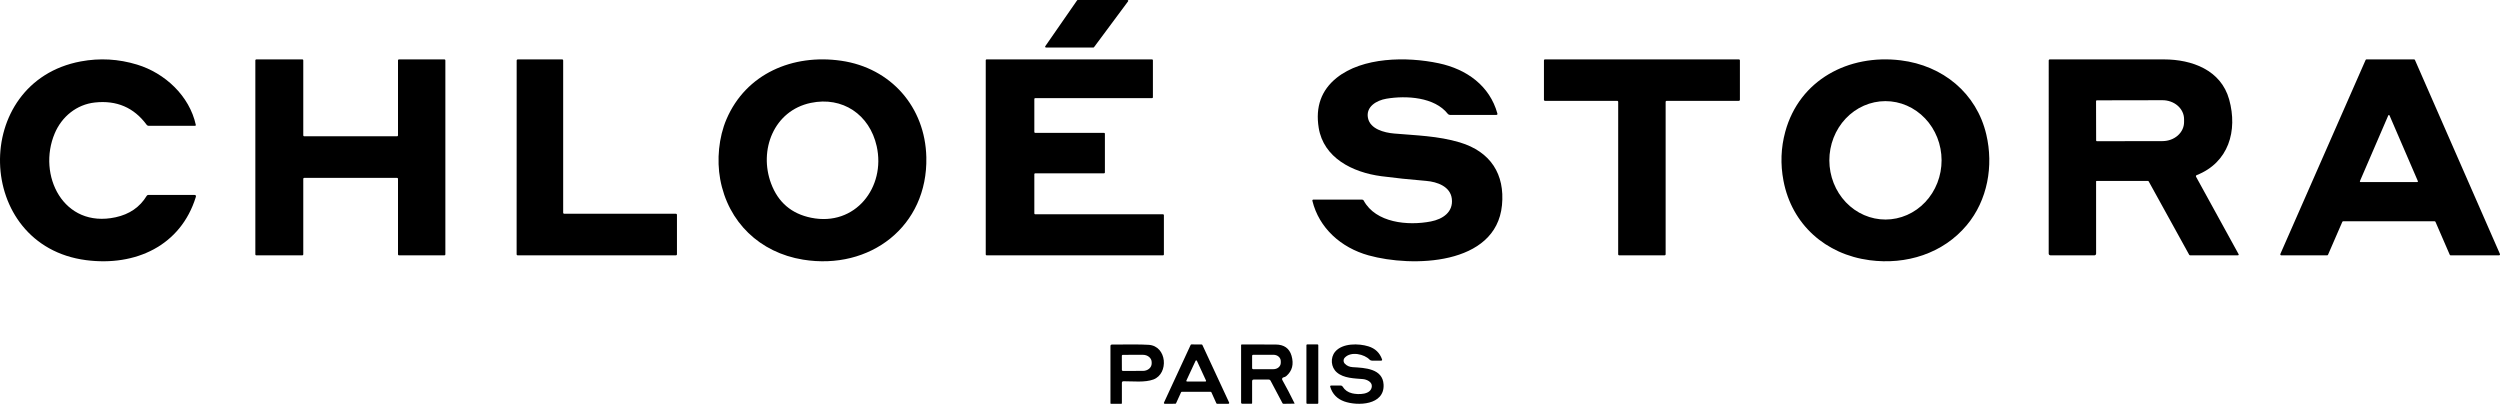
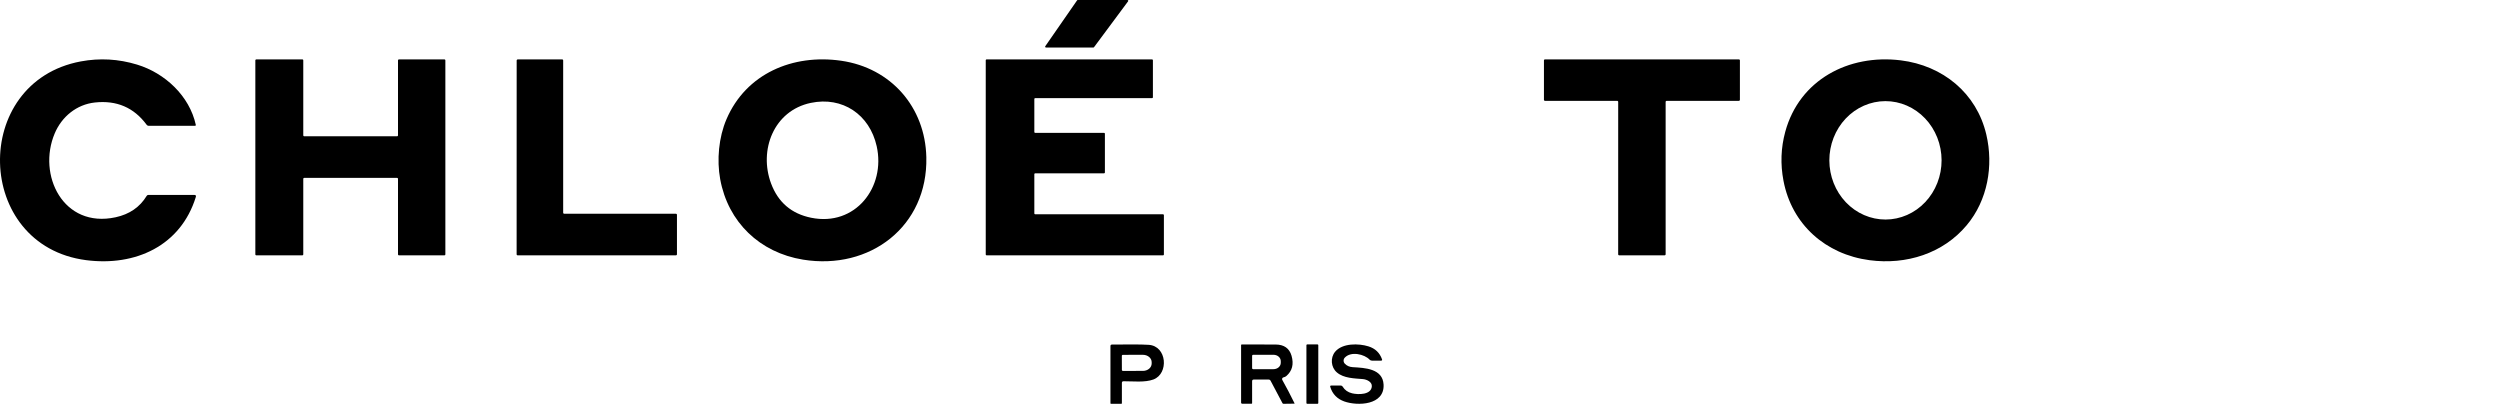
<svg xmlns="http://www.w3.org/2000/svg" width="420" height="68" viewBox="0 0 420 68" fill="none">
  <path d="M189.522 0.218L183.798 7.924C183.785 7.942 183.769 7.956 183.75 7.966C183.731 7.975 183.71 7.981 183.689 7.981H175.719C175.694 7.981 175.67 7.974 175.648 7.961C175.627 7.948 175.61 7.93 175.598 7.908C175.586 7.886 175.581 7.861 175.582 7.836C175.584 7.811 175.592 7.787 175.606 7.767L180.95 0.061C180.962 0.042 180.979 0.027 180.999 0.016C181.019 0.006 181.041 0 181.063 1.52996e-05H189.409C189.435 -0 189.46 0.006 189.482 0.019C189.504 0.033 189.522 0.051 189.533 0.074C189.545 0.097 189.55 0.122 189.548 0.148C189.546 0.173 189.537 0.198 189.522 0.218Z" fill="black" />
-   <path d="M243.232 19.127C241.016 16.309 236.281 16.017 232.919 16.582C231.236 16.867 229.435 17.94 229.82 19.829C230.192 21.68 232.538 22.287 234.205 22.431C237.838 22.749 241.585 22.825 245.252 23.925C250.435 25.484 252.836 29.292 252.333 34.473C251.341 44.649 237.167 44.918 229.926 42.904C225.285 41.615 221.601 38.315 220.479 33.733C220.473 33.709 220.473 33.683 220.479 33.659C220.485 33.634 220.496 33.611 220.512 33.591C220.528 33.572 220.549 33.556 220.573 33.545C220.596 33.534 220.622 33.528 220.648 33.529H228.8C228.938 33.529 229.04 33.588 229.106 33.707C231.13 37.428 236.493 37.962 240.388 37.204C242.389 36.813 244.174 35.63 243.907 33.392C243.664 31.332 241.463 30.547 239.607 30.392C236.806 30.159 234.294 29.896 232.071 29.603C227.168 28.958 222.358 26.489 221.542 21.475C220.972 17.95 221.976 15.151 224.555 13.078C228.894 9.592 236.281 9.479 241.706 10.628C246.457 11.637 250.278 14.447 251.557 19.055C251.604 19.222 251.537 19.306 251.357 19.306H243.605C243.533 19.306 243.462 19.29 243.397 19.259C243.333 19.228 243.276 19.183 243.232 19.127Z" fill="black" />
  <path d="M330.414 37.83C326.427 42.593 320.249 44.531 314.085 43.713C306.7 42.734 301.026 37.723 299.625 30.37C299.09 27.57 299.191 24.823 299.926 22.127C302.305 13.407 310.569 9.062 319.317 10.136C326.385 11.004 332.071 15.638 333.701 22.607C334.931 27.85 333.93 33.626 330.414 37.83ZM316.776 36.882C318.014 36.88 319.239 36.62 320.382 36.118C321.525 35.617 322.563 34.882 323.437 33.957C324.311 33.032 325.004 31.934 325.475 30.727C325.947 29.519 326.189 28.226 326.186 26.919C326.184 25.613 325.938 24.32 325.462 23.115C324.986 21.909 324.29 20.814 323.413 19.892C322.536 18.97 321.495 18.239 320.35 17.741C319.206 17.243 317.979 16.988 316.741 16.99C315.503 16.992 314.277 17.252 313.134 17.753C311.991 18.255 310.953 18.99 310.079 19.915C309.206 20.84 308.513 21.938 308.041 23.145C307.57 24.352 307.328 25.646 307.33 26.952C307.333 28.258 307.579 29.551 308.055 30.757C308.531 31.963 309.227 33.058 310.104 33.98C310.981 34.902 312.022 35.633 313.167 36.131C314.311 36.629 315.538 36.884 316.776 36.882Z" fill="black" />
  <path d="M9.194 22.405C6.234 29.395 10.626 38.417 19.43 36.499C21.757 35.995 23.495 34.797 24.643 32.907C24.707 32.798 24.804 32.744 24.933 32.744H32.63C32.881 32.744 32.97 32.862 32.897 33.098C30.359 41.302 22.739 44.776 14.473 43.706C-4.362 41.271 -4.973 13.771 13.579 10.316C16.76 9.725 19.906 9.903 23.017 10.849C27.7 12.268 31.829 16.104 32.894 20.971C32.898 20.991 32.898 21.012 32.894 21.032C32.889 21.052 32.88 21.07 32.867 21.087C32.854 21.103 32.837 21.116 32.818 21.125C32.8 21.134 32.779 21.138 32.758 21.138H25.011C24.848 21.138 24.719 21.073 24.623 20.944C22.492 18.065 19.599 16.823 15.943 17.219C12.874 17.55 10.382 19.593 9.194 22.405Z" fill="black" />
  <path d="M155.624 26.407C155.892 38.033 146.149 45.446 134.904 43.619C127.652 42.438 122.307 37.336 120.989 30.086C120.404 26.872 120.744 23.079 122.044 20.041C125.326 12.364 133.196 9.032 141.319 10.205C149.687 11.412 155.433 17.992 155.624 26.407ZM147.284 24.561C146.088 19.226 141.53 16.172 136.219 17.284C129.979 18.59 127.446 25.231 129.544 30.832C130.726 33.992 132.968 35.909 136.272 36.582C143.696 38.093 148.827 31.449 147.284 24.561Z" fill="black" />
  <path d="M279.827 17.116V42.718C279.827 42.764 279.808 42.809 279.775 42.842C279.742 42.875 279.697 42.893 279.65 42.893L272.029 42.897C271.982 42.897 271.938 42.879 271.904 42.846C271.871 42.813 271.853 42.768 271.853 42.722L271.857 17.116C271.857 17.07 271.838 17.025 271.805 16.992C271.772 16.959 271.727 16.941 271.68 16.941H259.559C259.513 16.941 259.468 16.922 259.435 16.889C259.401 16.857 259.383 16.812 259.383 16.765V10.151C259.383 10.105 259.401 10.06 259.435 10.027C259.468 9.994 259.513 9.976 259.559 9.976H292.128C292.175 9.976 292.22 9.994 292.253 10.027C292.286 10.06 292.304 10.105 292.304 10.151V16.765C292.304 16.812 292.286 16.857 292.253 16.889C292.22 16.922 292.175 16.941 292.128 16.941H280.003C279.957 16.941 279.912 16.959 279.879 16.992C279.845 17.025 279.827 17.07 279.827 17.116Z" fill="black" />
-   <path d="M369.034 29.425C369.009 29.436 368.986 29.451 368.968 29.471C368.949 29.49 368.935 29.514 368.926 29.539C368.917 29.565 368.913 29.592 368.916 29.619C368.918 29.646 368.926 29.673 368.939 29.697L376.064 42.664C376.148 42.817 376.102 42.893 375.928 42.893H367.95C367.872 42.893 367.814 42.859 367.776 42.79L360.988 30.486C360.973 30.459 360.951 30.436 360.925 30.419C360.898 30.403 360.868 30.395 360.837 30.395H352.238C352.175 30.395 352.143 30.427 352.143 30.49L352.147 42.607C352.147 42.684 352.116 42.758 352.062 42.812C352.008 42.867 351.935 42.897 351.859 42.897L344.469 42.893C344.392 42.893 344.319 42.863 344.265 42.81C344.211 42.756 344.181 42.683 344.181 42.607L344.184 10.157C344.184 10.11 344.203 10.066 344.236 10.033C344.268 10 344.313 9.981 344.359 9.981C350.625 9.974 357.032 9.974 363.581 9.981C368.223 9.989 373.127 11.748 374.503 16.725C375.954 21.976 374.419 27.3 369.034 29.425ZM352.135 16.98L352.151 23.598C352.151 23.631 352.164 23.663 352.187 23.687C352.211 23.711 352.242 23.724 352.276 23.724L363.312 23.705C364.271 23.703 365.19 23.366 365.867 22.768C366.544 22.171 366.924 21.362 366.923 20.518V20.015C366.923 19.596 366.829 19.182 366.646 18.796C366.464 18.41 366.196 18.059 365.86 17.763C365.523 17.468 365.123 17.234 364.683 17.075C364.243 16.916 363.772 16.834 363.296 16.835L352.261 16.855C352.227 16.855 352.196 16.868 352.172 16.891C352.149 16.915 352.135 16.947 352.135 16.98Z" fill="black" />
-   <path d="M393.507 37.275L391.11 42.794C391.098 42.824 391.076 42.85 391.049 42.868C391.022 42.887 390.99 42.897 390.957 42.897H383.256C383.228 42.897 383.2 42.89 383.176 42.877C383.151 42.863 383.13 42.844 383.115 42.82C383.1 42.797 383.091 42.77 383.088 42.742C383.086 42.714 383.091 42.686 383.103 42.661L397.423 10.075C397.437 10.045 397.459 10.019 397.487 10.002C397.515 9.984 397.547 9.975 397.58 9.976H405.554C405.587 9.975 405.619 9.984 405.647 10.002C405.675 10.019 405.697 10.045 405.711 10.075L419.985 42.661C419.997 42.686 420.002 42.714 420 42.742C419.997 42.77 419.988 42.797 419.973 42.82C419.958 42.844 419.937 42.863 419.912 42.877C419.888 42.89 419.86 42.897 419.832 42.897H411.709C411.676 42.897 411.644 42.887 411.617 42.868C411.59 42.85 411.568 42.824 411.556 42.794L409.162 37.275C409.15 37.245 409.128 37.219 409.101 37.2C409.074 37.182 409.042 37.172 409.009 37.172H393.661C393.628 37.172 393.596 37.182 393.569 37.2C393.541 37.219 393.52 37.245 393.507 37.275ZM396.468 30.427C396.46 30.445 396.457 30.464 396.459 30.483C396.461 30.502 396.467 30.52 396.478 30.536C396.489 30.552 396.503 30.565 396.52 30.574C396.537 30.583 396.556 30.588 396.576 30.587H406.094C406.114 30.588 406.133 30.583 406.15 30.574C406.167 30.565 406.181 30.552 406.192 30.536C406.203 30.52 406.209 30.502 406.211 30.483C406.213 30.464 406.209 30.445 406.202 30.427L401.442 19.396C401.434 19.374 401.419 19.356 401.4 19.343C401.381 19.33 401.358 19.323 401.335 19.323C401.312 19.323 401.289 19.33 401.27 19.343C401.251 19.356 401.236 19.374 401.228 19.396L396.468 30.427Z" fill="black" />
  <path d="M50.95 30.032V42.748C50.95 42.788 50.935 42.825 50.907 42.853C50.879 42.882 50.84 42.897 50.801 42.897H43.047C43.007 42.897 42.969 42.882 42.941 42.853C42.913 42.825 42.898 42.788 42.898 42.748V10.129C42.898 10.089 42.913 10.051 42.941 10.023C42.969 9.995 43.007 9.979 43.047 9.979L50.801 9.976C50.84 9.976 50.879 9.991 50.907 10.019C50.935 10.047 50.95 10.085 50.95 10.125V22.748C50.95 22.788 50.966 22.826 50.994 22.854C51.022 22.882 51.06 22.898 51.1 22.898H66.715C66.754 22.898 66.793 22.882 66.821 22.854C66.849 22.826 66.864 22.788 66.864 22.748V10.129C66.864 10.089 66.88 10.051 66.908 10.023C66.936 9.995 66.974 9.979 67.014 9.979H74.672C74.712 9.979 74.75 9.995 74.778 10.023C74.806 10.051 74.821 10.089 74.821 10.129V42.748C74.821 42.788 74.806 42.825 74.778 42.853C74.75 42.882 74.712 42.897 74.672 42.897H67.014C66.974 42.897 66.936 42.882 66.908 42.853C66.88 42.825 66.864 42.788 66.864 42.748V30.032C66.864 29.993 66.849 29.955 66.821 29.927C66.793 29.899 66.754 29.883 66.715 29.883H51.1C51.06 29.883 51.022 29.899 50.994 29.927C50.966 29.955 50.95 29.993 50.95 30.032Z" fill="black" />
  <path d="M94.79 35.912H113.552C113.599 35.912 113.644 35.931 113.677 35.964C113.71 35.998 113.729 36.044 113.729 36.092V42.717C113.729 42.765 113.71 42.811 113.677 42.844C113.644 42.878 113.599 42.897 113.552 42.897H86.97C86.923 42.897 86.878 42.878 86.845 42.844C86.812 42.811 86.793 42.765 86.793 42.717L86.8 10.163C86.8 10.139 86.805 10.116 86.814 10.094C86.823 10.072 86.836 10.053 86.852 10.036C86.869 10.019 86.888 10.006 86.91 9.997C86.931 9.988 86.954 9.983 86.978 9.983L94.436 9.976C94.483 9.976 94.528 9.995 94.561 10.028C94.594 10.062 94.613 10.108 94.613 10.155V35.732C94.613 35.78 94.631 35.825 94.665 35.859C94.698 35.893 94.743 35.912 94.79 35.912Z" fill="black" />
  <path d="M173.768 29.249V35.863C173.768 35.898 173.782 35.932 173.808 35.958C173.833 35.983 173.868 35.997 173.904 35.997L195.398 36.001C195.434 36.001 195.469 36.015 195.494 36.04C195.52 36.065 195.534 36.099 195.534 36.135V42.763C195.534 42.799 195.52 42.833 195.494 42.858C195.469 42.883 195.434 42.897 195.398 42.897L165.742 42.893C165.705 42.893 165.671 42.879 165.645 42.854C165.62 42.829 165.605 42.795 165.605 42.759V10.11C165.605 10.074 165.62 10.04 165.645 10.015C165.671 9.99 165.705 9.976 165.742 9.976L193.552 9.979C193.588 9.979 193.623 9.994 193.648 10.019C193.674 10.044 193.688 10.078 193.688 10.113V16.352C193.688 16.387 193.674 16.421 193.648 16.446C193.623 16.471 193.588 16.486 193.552 16.486H173.904C173.868 16.486 173.833 16.5 173.808 16.525C173.782 16.55 173.768 16.584 173.768 16.62V22.188C173.768 22.224 173.782 22.258 173.808 22.283C173.833 22.308 173.868 22.322 173.904 22.322H185.487C185.523 22.322 185.557 22.336 185.583 22.361C185.608 22.387 185.623 22.421 185.623 22.456V28.982C185.623 29.017 185.608 29.051 185.583 29.076C185.557 29.101 185.523 29.115 185.487 29.115H173.904C173.868 29.115 173.833 29.13 173.808 29.155C173.782 29.18 173.768 29.214 173.768 29.249Z" fill="black" />
  <path d="M230.468 64.879C230.502 64.146 229.604 63.744 228.971 63.688C227.523 63.566 225.742 63.551 224.598 62.569C223.582 61.703 223.465 60.096 224.302 59.092C225.53 57.623 228.255 57.678 229.895 58.188C231.032 58.54 231.794 59.265 232.18 60.364C232.231 60.512 232.176 60.587 232.017 60.587H230.49C230.331 60.587 230.196 60.53 230.085 60.416C229.236 59.512 226.974 58.958 225.92 60.088C225.793 60.226 225.723 60.405 225.724 60.591C225.724 60.777 225.796 60.956 225.924 61.093C226.265 61.455 226.711 61.652 227.262 61.684C229.266 61.803 232.309 61.903 232.442 64.618C232.612 68.092 228.061 68.233 225.845 67.445C224.642 67.016 223.855 66.203 223.484 65.005C223.436 64.849 223.495 64.771 223.662 64.771H225.212C225.373 64.771 225.496 64.838 225.579 64.972C225.925 65.537 226.45 65.905 227.152 66.076C228.183 66.325 230.403 66.351 230.468 64.879Z" fill="black" />
-   <path d="M198.415 65.911L197.582 67.743C197.57 67.769 197.551 67.791 197.526 67.807C197.502 67.823 197.473 67.831 197.443 67.831L195.687 67.838C195.661 67.839 195.636 67.833 195.614 67.821C195.591 67.81 195.572 67.793 195.558 67.772C195.545 67.751 195.536 67.728 195.535 67.703C195.533 67.678 195.537 67.654 195.548 67.632L200.028 57.95C200.04 57.924 200.059 57.902 200.084 57.886C200.108 57.871 200.137 57.862 200.167 57.862L201.868 57.874C201.896 57.874 201.924 57.882 201.948 57.897C201.971 57.912 201.99 57.933 202.002 57.958L206.494 67.628C206.505 67.65 206.509 67.675 206.508 67.699C206.506 67.724 206.498 67.748 206.484 67.768C206.47 67.789 206.451 67.806 206.428 67.817C206.406 67.829 206.381 67.835 206.355 67.835H204.484C204.455 67.835 204.426 67.826 204.401 67.811C204.376 67.795 204.357 67.773 204.345 67.747L203.517 65.911C203.505 65.885 203.486 65.862 203.461 65.847C203.436 65.831 203.408 65.823 203.378 65.823H198.553C198.524 65.823 198.495 65.831 198.47 65.847C198.446 65.862 198.426 65.885 198.415 65.911ZM199.314 63.929C199.306 63.947 199.302 63.967 199.303 63.987C199.305 64.007 199.311 64.026 199.322 64.043C199.333 64.06 199.349 64.073 199.367 64.083C199.385 64.093 199.405 64.098 199.425 64.098L202.498 64.102C202.518 64.102 202.539 64.097 202.557 64.087C202.575 64.077 202.59 64.064 202.601 64.047C202.612 64.03 202.619 64.011 202.62 63.991C202.621 63.971 202.618 63.951 202.609 63.933L201.079 60.614C201.069 60.594 201.053 60.577 201.033 60.565C201.014 60.553 200.991 60.546 200.968 60.546C200.944 60.546 200.922 60.553 200.902 60.565C200.882 60.577 200.867 60.594 200.857 60.614L199.314 63.929Z" fill="black" />
  <path d="M188.476 64.333V67.742C188.476 67.806 188.444 67.839 188.38 67.839H186.652C186.588 67.839 186.556 67.806 186.556 67.742V58.142C186.556 57.975 186.639 57.89 186.805 57.887C189.686 57.843 191.738 57.858 192.962 57.93C196.066 58.112 196.396 62.782 193.761 63.757C192.317 64.287 190.366 64.043 188.756 64.051C188.57 64.051 188.476 64.145 188.476 64.333ZM188.468 59.787L188.476 62.139C188.476 62.162 188.481 62.185 188.489 62.206C188.498 62.227 188.511 62.246 188.527 62.262C188.543 62.279 188.562 62.291 188.583 62.3C188.604 62.309 188.626 62.313 188.649 62.313L192.021 62.31C192.409 62.309 192.781 62.178 193.055 61.945C193.328 61.713 193.482 61.399 193.481 61.071V60.839C193.48 60.677 193.442 60.517 193.368 60.367C193.294 60.218 193.186 60.082 193.049 59.968C192.913 59.853 192.752 59.763 192.574 59.701C192.396 59.64 192.206 59.608 192.014 59.609L188.641 59.613C188.595 59.613 188.551 59.631 188.519 59.664C188.487 59.696 188.468 59.741 188.468 59.787Z" fill="black" />
  <path d="M210.355 64.055V67.73C210.355 67.755 210.346 67.779 210.329 67.797C210.311 67.815 210.288 67.826 210.263 67.827H208.689C208.665 67.828 208.641 67.823 208.618 67.813C208.596 67.804 208.576 67.79 208.558 67.772C208.541 67.754 208.527 67.732 208.518 67.708C208.509 67.685 208.504 67.659 208.504 67.633V57.976C208.504 57.947 208.514 57.92 208.533 57.9C208.552 57.879 208.577 57.868 208.604 57.868C210.485 57.858 212.392 57.861 214.325 57.88C215.73 57.892 216.614 58.519 216.977 59.76C217.389 61.184 217.096 62.322 216.099 63.176C215.966 63.29 215.815 63.361 215.647 63.389C215.529 63.41 215.448 63.475 215.407 63.586C215.374 63.669 215.382 63.752 215.429 63.834C216.152 65.124 216.835 66.428 217.477 67.746C217.481 67.753 217.483 67.761 217.483 67.769C217.482 67.778 217.48 67.786 217.476 67.793C217.472 67.8 217.466 67.806 217.459 67.81C217.452 67.814 217.444 67.816 217.436 67.815L215.629 67.839C215.547 67.839 215.488 67.801 215.451 67.726L213.462 63.969C213.388 63.833 213.276 63.764 213.125 63.764H210.633C210.448 63.764 210.355 63.861 210.355 64.055ZM210.355 59.764V61.861C210.355 61.903 210.371 61.943 210.4 61.973C210.428 62.003 210.467 62.02 210.507 62.02H213.955C214.277 62.02 214.586 61.907 214.814 61.708C215.042 61.508 215.17 61.238 215.17 60.956V60.669C215.17 60.387 215.042 60.116 214.814 59.917C214.586 59.717 214.277 59.605 213.955 59.605H210.507C210.467 59.605 210.428 59.622 210.4 59.652C210.371 59.681 210.355 59.722 210.355 59.764Z" fill="black" />
  <path d="M221.345 57.862H219.605C219.535 57.862 219.478 57.918 219.478 57.986V67.715C219.478 67.783 219.535 67.839 219.605 67.839H221.345C221.416 67.839 221.473 67.783 221.473 67.715V57.986C221.473 57.918 221.416 57.862 221.345 57.862Z" fill="black" />
</svg>